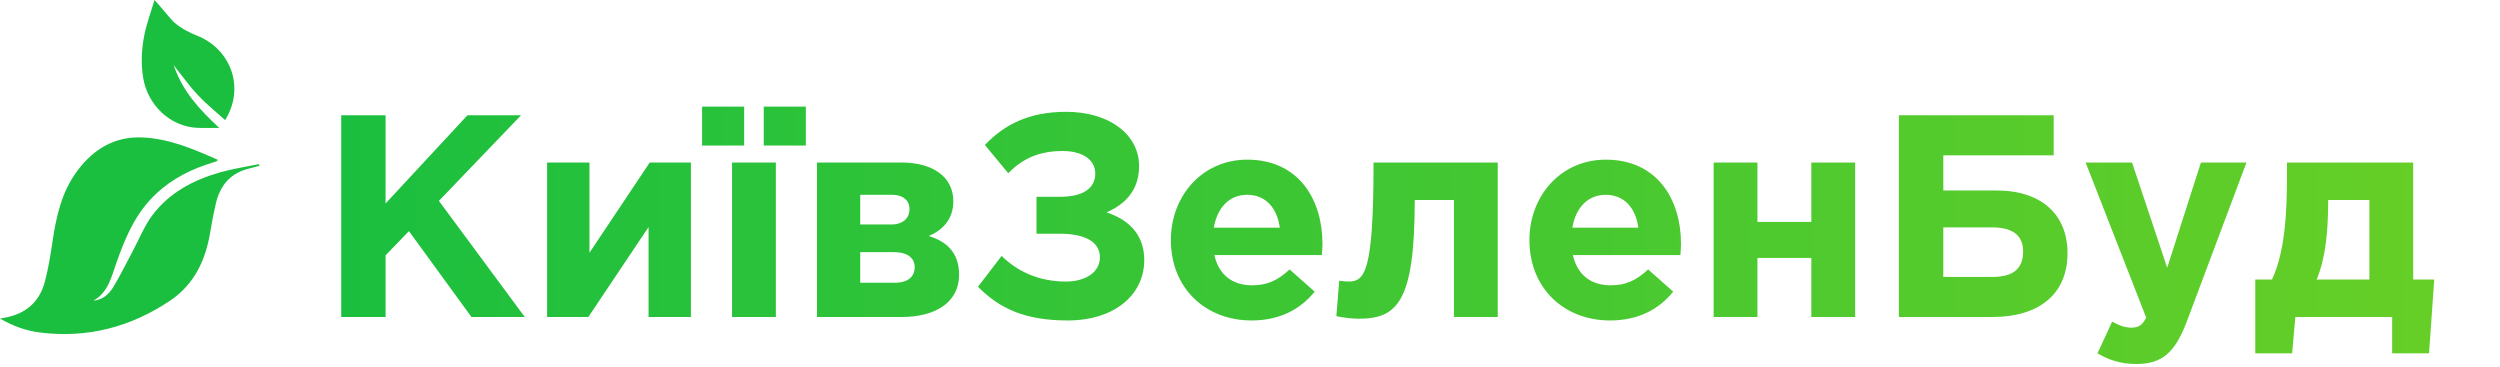
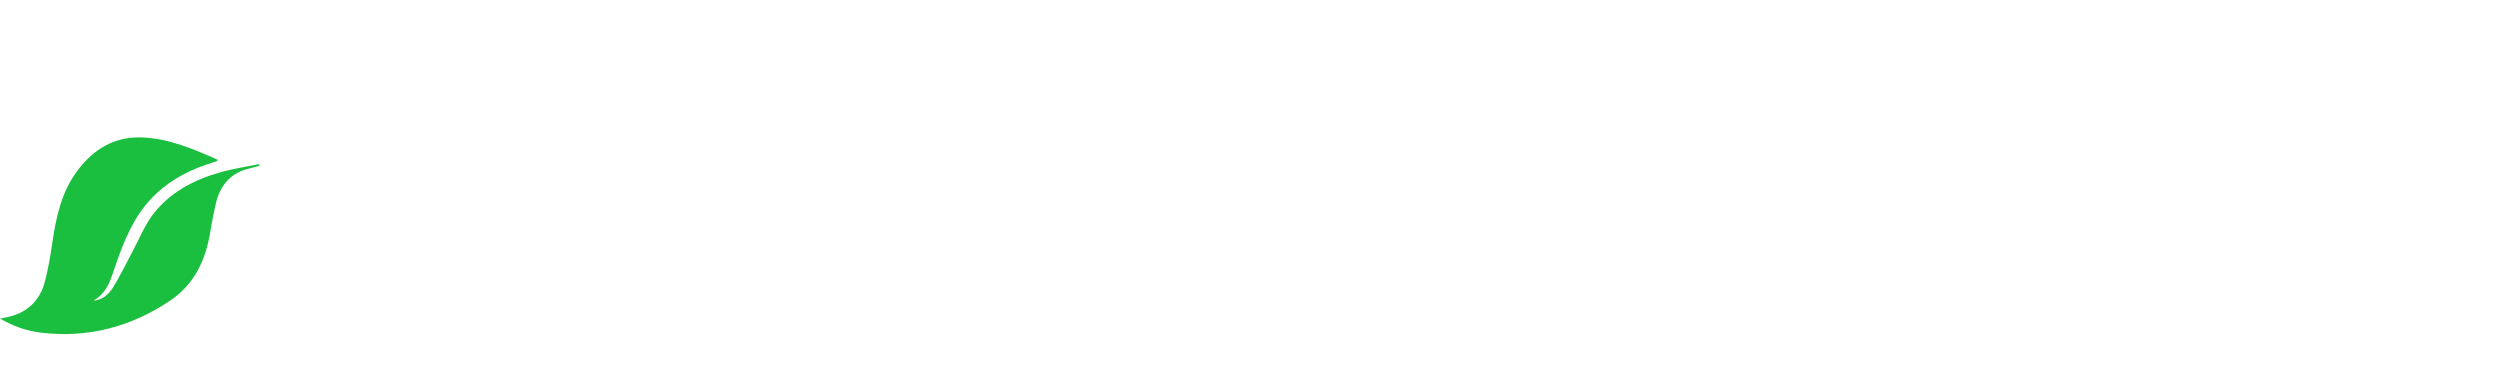
<svg xmlns="http://www.w3.org/2000/svg" width="347" height="51" viewBox="0 0 347 51" fill="none">
-   <path d="M47.36 44H53.52V35.44L56.76 32.08L65.44 44H72.84L60.92 27.88L72.32 16H64.88L53.52 28.24V16H47.36V44ZM95.899 22.56H90.179L81.819 35.08V22.56H75.939V44H81.659L90.019 31.52V44H95.899V22.56ZM106.009 20.2H111.849V14.8H106.009V20.2ZM97.449 20.2H103.289V14.8H97.449V20.2ZM101.609 44H107.689V22.56H101.609V44ZM113.4 22.56V44H125.12C130.08 44 133.12 41.8 133.12 38.16C133.12 35.16 131.52 33.56 128.92 32.76C130.76 31.96 132.32 30.52 132.32 27.92C132.32 24.56 129.48 22.56 125.16 22.56H113.4ZM119.4 31.16V27.04H123.76C125.52 27.04 126.24 27.96 126.24 29C126.24 30.24 125.4 31.16 123.68 31.16H119.4ZM119.4 39.24V35H124.04C126.12 35 126.96 35.92 126.96 37.08C126.96 38.36 126.08 39.24 124.2 39.24H119.4ZM147.984 15.52C142.664 15.52 139.304 17.4 136.704 20.12L139.944 24.04C141.824 22.12 144.064 20.96 147.504 20.96C150.184 20.96 152.024 22.12 152.024 24.08C152.024 26.2 150.264 27.32 147.024 27.32H143.864V32.44H147.104C150.304 32.44 152.664 33.4 152.664 35.72C152.664 37.88 150.544 39.08 147.944 39.08C144.304 39.08 141.304 37.76 139.024 35.52L135.744 39.8C138.744 42.84 142.304 44.48 148.184 44.48C154.704 44.48 158.824 40.92 158.824 36.08C158.824 32.52 156.584 30.44 153.584 29.48C156.064 28.4 158.104 26.52 158.104 23.04C158.104 18.68 153.984 15.52 147.984 15.52ZM173.716 44.48C177.596 44.48 180.476 42.96 182.476 40.48L178.996 37.4C177.316 38.96 175.836 39.6 173.796 39.6C171.076 39.6 169.156 38.16 168.556 35.4H183.476C183.516 34.84 183.556 34.28 183.556 33.8C183.556 27.72 180.276 22.16 173.116 22.16C166.876 22.16 162.516 27.2 162.516 33.32C162.516 39.96 167.276 44.48 173.716 44.48ZM168.476 31.6C168.956 28.84 170.596 27.04 173.116 27.04C175.676 27.04 177.276 28.88 177.636 31.6H168.476ZM190.647 22.56C190.647 37.76 189.447 39.08 187.167 39.08C186.887 39.08 186.127 39 185.887 38.96L185.487 43.88C186.287 44.08 187.767 44.24 188.567 44.24C193.927 44.24 196.367 41.96 196.367 27.76H201.807V44H207.887V22.56H190.647ZM223.482 44.48C227.362 44.48 230.242 42.96 232.242 40.48L228.762 37.4C227.082 38.96 225.602 39.6 223.562 39.6C220.842 39.6 218.922 38.16 218.322 35.4H233.242C233.282 34.84 233.322 34.28 233.322 33.8C233.322 27.72 230.042 22.16 222.882 22.16C216.642 22.16 212.282 27.2 212.282 33.32C212.282 39.96 217.042 44.48 223.482 44.48ZM218.242 31.6C218.722 28.84 220.362 27.04 222.882 27.04C225.442 27.04 227.042 28.88 227.402 31.6H218.242ZM257.493 22.56H251.413V30.8H243.933V22.56H237.853V44H243.933V35.8H251.413V44H257.493V22.56ZM269.731 21.56H285.051V16H263.571V44H276.531C283.011 44 286.971 40.84 286.971 35.12C286.971 29.88 283.451 26.44 277.131 26.44H269.731V21.56ZM276.491 31.56C279.411 31.56 280.811 32.72 280.811 34.88C280.811 37.32 279.411 38.44 276.531 38.44H269.731V31.56H276.491ZM296.528 50.52C300.168 50.52 301.928 48.88 303.568 44.52L311.808 22.56H305.488L300.808 37.16L295.928 22.56H289.488L297.888 44.08C297.368 45.16 296.808 45.48 295.768 45.48C294.968 45.48 293.967 45.12 293.168 44.64L291.128 49.04C292.688 49.96 294.328 50.52 296.528 50.52ZM321.552 38.8C322.872 35.64 323.112 31.88 323.152 28.24V27.76H328.872V38.8H321.552ZM332.032 44V49.04H337.152L337.872 38.8H334.952V22.56H317.432V24.4C317.432 29.56 317.152 34.96 315.352 38.8H313.032V49.04H318.152L318.592 44H332.032Z" fill="url(#paint0_linear)" />
  <path fill-rule="evenodd" clip-rule="evenodd" d="M30.224 22.179C26.846 20.68 23.496 19.25 19.813 19.079C15.98 18.9 13.037 20.639 10.761 23.668C8.516 26.654 7.785 30.134 7.26 33.714C6.997 35.506 6.697 37.304 6.24 39.054C5.497 41.904 3.574 43.566 0.675 44.091C0.5 44.123 0.325 44.156 0 44.214C1.829 45.279 3.661 45.922 5.594 46.16C12.139 46.968 18.132 45.399 23.586 41.745C27 39.458 28.561 36.062 29.196 32.131C29.408 30.821 29.663 29.517 29.965 28.226C30.563 25.672 32.056 23.958 34.69 23.366C35.13 23.266 35.564 23.133 36.001 23.014C35.985 22.937 35.972 22.858 35.956 22.78C34.164 23.15 32.34 23.415 30.583 23.913C26.895 24.96 23.55 26.702 21.198 29.809C20.044 31.334 19.319 33.187 18.404 34.893C17.516 36.547 16.696 38.241 15.726 39.846C15.125 40.838 14.251 41.624 12.952 41.735C15.008 40.599 15.451 38.478 16.134 36.542C17.251 33.375 18.5 30.297 20.808 27.77C22.964 25.41 25.631 23.873 28.627 22.855C29.118 22.689 29.61 22.534 30.102 22.37C30.124 22.36 30.135 22.319 30.224 22.179Z" fill="#1ABF3F" />
-   <path fill-rule="evenodd" clip-rule="evenodd" d="M30.432 17.754C27.677 15.199 25.33 12.664 24.103 9.043C25.317 10.564 26.299 11.964 27.459 13.197C28.621 14.432 29.959 15.502 31.248 16.67C34.05 12.158 32.049 6.796 27.307 4.927C26.477 4.615 25.053 3.921 24.075 3.018C23.152 2.03 22.488 1.118 21.444 0C20.94 1.708 20.321 3.335 20.003 5.02C19.646 6.916 19.552 8.826 19.873 10.8C20.488 14.585 23.636 17.614 27.47 17.749C28.361 17.781 29.255 17.754 30.432 17.754Z" fill="#1ABF3F" />
  <defs>
    <linearGradient id="paint0_linear" x1="44" y1="51" x2="347" y2="51" gradientUnits="userSpaceOnUse">
      <stop stop-color="#1ABF3F" />
      <stop offset="1" stop-color="#68CF26" />
    </linearGradient>
  </defs>
</svg>